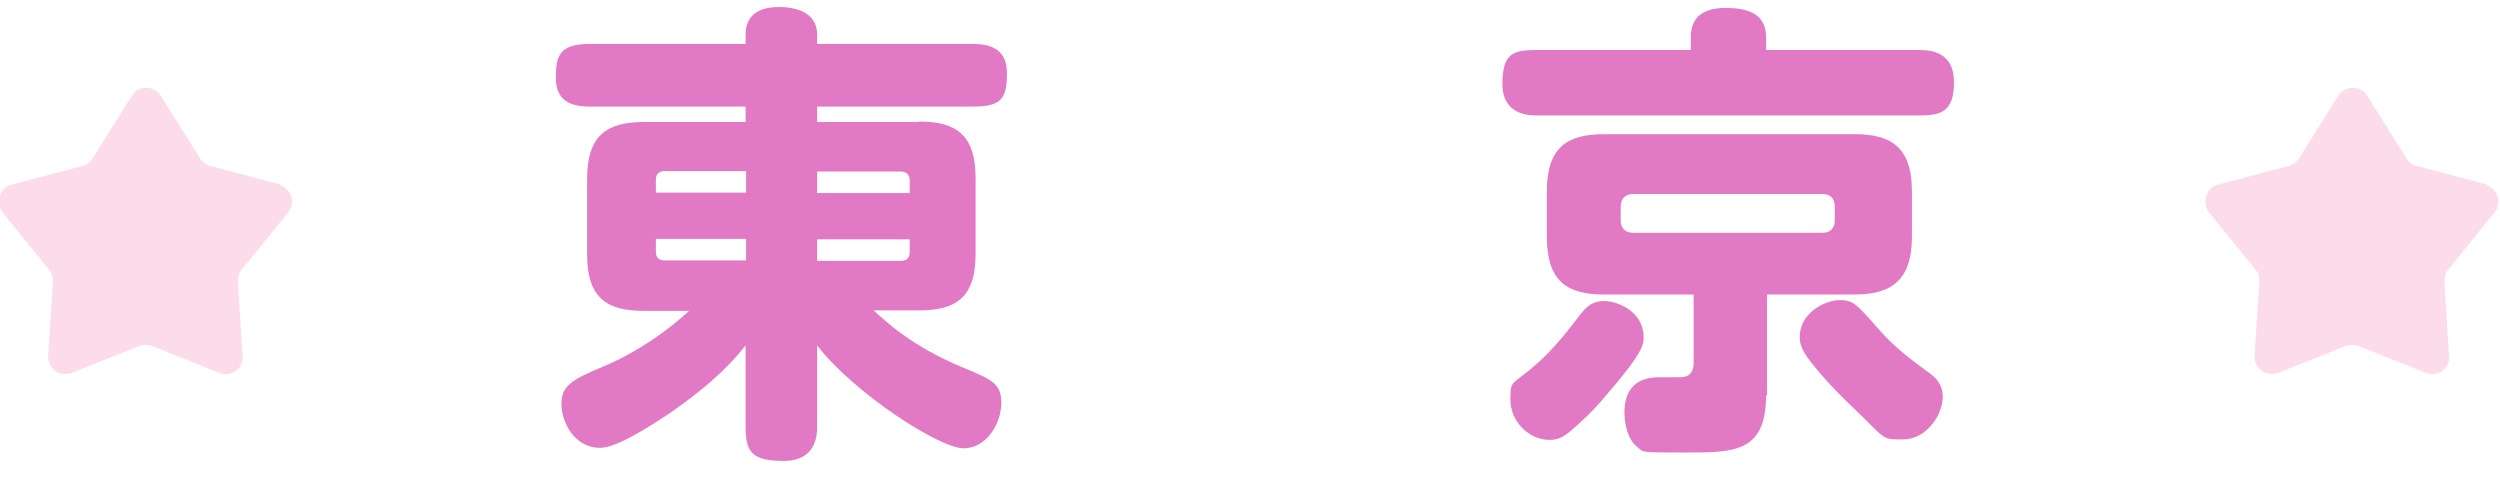
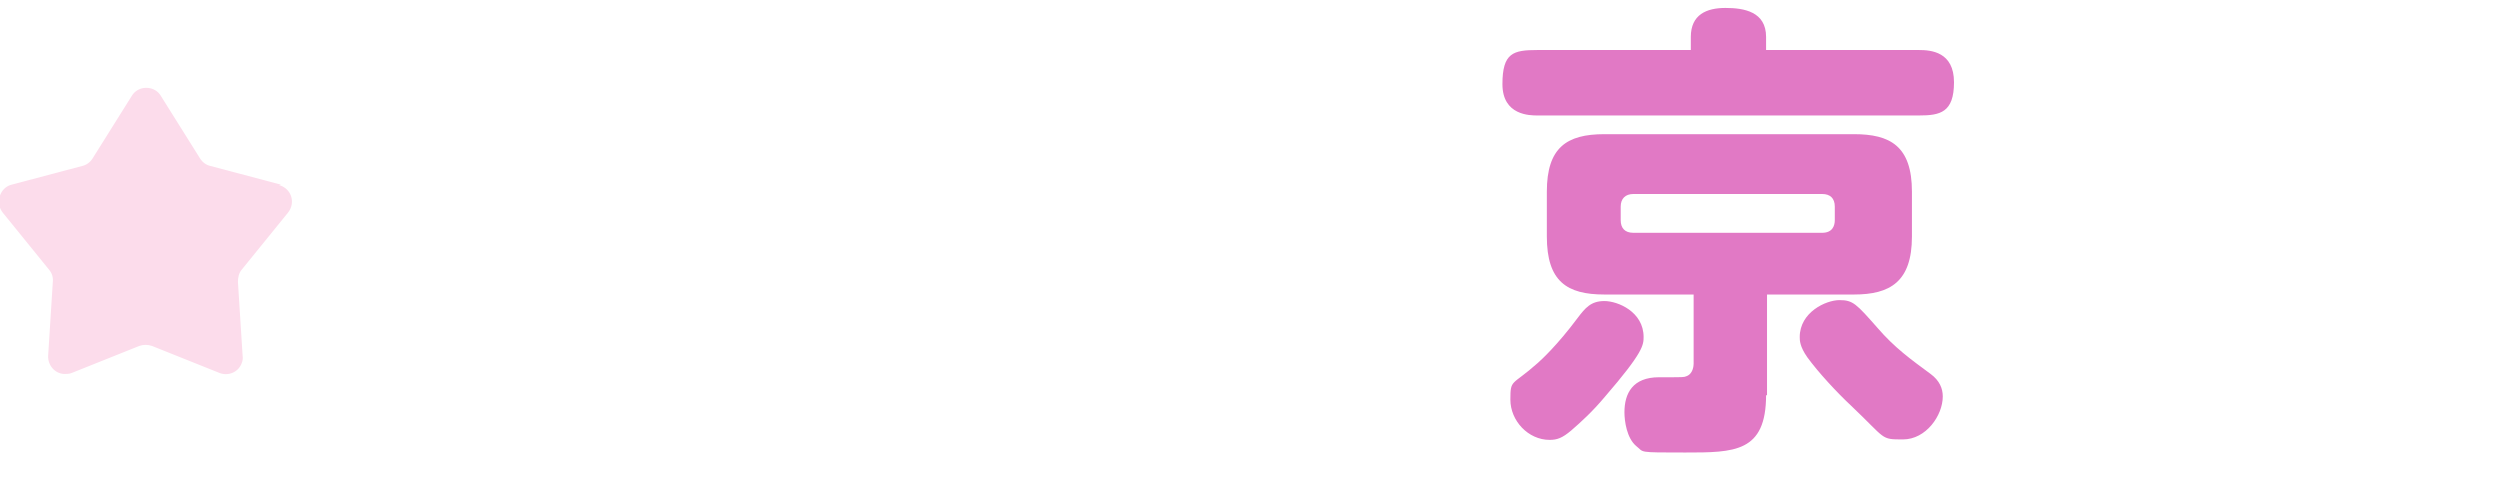
<svg xmlns="http://www.w3.org/2000/svg" id="h3" version="1.1" viewBox="0 0 534.8 102">
  <defs>
    <style>
      .cls-1 {
        fill: #fcdceb;
        fill-rule: evenodd;
      }

      .cls-1, .cls-2 {
        stroke-width: 0px;
      }

      .cls-3 {
        isolation: isolate;
      }

      .cls-2 {
        fill: #e179c5;
      }
    </style>
  </defs>
  <g class="cls-3">
-     <path class="cls-2" d="M196.6,26c8,0,12.1,2.9,12.1,12.1v16.3c0,9.4-4.4,12-12.1,12h-9.7c2.8,2.6,8.3,7.7,18.8,12.1,6.5,2.7,8.5,3.5,8.5,7.7s-3,9.7-8.1,9.7-23.3-11.7-31.3-22v17.2c0,2.1-.2,7.5-7.2,7.5s-8.1-2.1-8.1-7.5v-17.2c-4.6,5.8-10.3,10.4-16.4,14.6-3.8,2.5-11.1,7.3-14.7,7.3-5.7,0-8.3-5.7-8.3-9.4s1.9-5.1,9.2-8.1c3.5-1.4,11.2-5.4,18.1-11.8h-9.7c-7.6,0-12.1-2.5-12.1-12v-16.3c0-9.1,4.1-12.1,12.1-12.1h21.8v-3.3h-33.3c-4.4,0-7.3-1.4-7.3-6.2s.9-7.2,7.3-7.2h33.3v-2c0-4.9,3.9-5.9,7.1-5.9s8.2.9,8.2,5.9v2h33.4c3.5,0,7.2,1,7.2,6.2s-.9,7.2-7.2,7.2h-33.4v3.3h21.8ZM159.6,41.3v-4.7h-17.5c-1.2,0-1.8.7-1.8,1.9v2.7h19.3ZM159.6,51.1h-19.3v2.8c0,1.1.6,1.8,1.8,1.8h17.5v-4.7ZM174.8,41.3h19.8v-2.7c0-1.2-.7-1.9-1.8-1.9h-18v4.7ZM174.8,51.1v4.7h18c1.1,0,1.8-.6,1.8-1.8v-2.8h-19.8Z" />
    <path class="cls-2" d="M410.5,10.7c2.6,0,7.5.4,7.5,6.9s-3,7.1-7.5,7.1h-81.6c-1.6,0-7.5,0-7.5-6.7s2.3-7.3,7.5-7.3h32.8v-2.8c0-4.8,3.4-6.2,7.4-6.2s8.7.8,8.7,6.2v2.8h32.7ZM351.6,72c0,1.8,0,3.3-8.3,12.9-2.6,3.1-5,5.3-7.2,7.2-1.9,1.6-3,2-4.6,2-4.6,0-8.4-4.1-8.4-8.6s.3-2.9,5.8-7.8c.8-.7,4.2-3.8,8.6-9.7,1.6-2.1,2.8-3.6,5.7-3.6s8.4,2.3,8.4,7.7ZM377.8,84.5c0,12.3-6.8,12.3-17.3,12.3s-8.7,0-10.5-1.4c-2-1.7-2.5-5.3-2.5-7.2,0-4.1,1.8-7.5,7.4-7.5s5.2,0,5.8-.2c1.5-.5,1.6-2.3,1.6-2.7v-14.8h-19.1c-8,0-12.3-2.8-12.3-12.4v-9.6c0-9.4,4.2-12.3,12.3-12.3h53.4c7.7,0,12.4,2.5,12.4,12.3v9.6c0,9.7-4.7,12.4-12.4,12.4h-18.6v21.6ZM392.5,44.2c0-1.8-1-2.7-2.7-2.7h-40.4c-1.7,0-2.7,1-2.7,2.7v2.9c0,1.7.9,2.7,2.7,2.7h40.4c2.2,0,2.7-1.5,2.7-2.7v-2.9ZM401.6,70.1c3.7,4.3,7.2,6.8,11.4,9.9,1.9,1.4,2.6,3.1,2.6,4.8,0,4.1-3.6,9.2-8.5,9.2s-3.5,0-11.1-7.2c-3-2.8-7-7.1-9.4-10.4-1.6-2.3-1.6-3.6-1.6-4.3,0-5.3,5.6-7.9,8.5-7.9s3.6.8,8.1,5.9Z" />
  </g>
  <path id="_" data-name=" " class="cls-1" d="M60.1,39.5l-15.1-4c-.9-.2-1.7-.8-2.2-1.6l-8.4-13.4c-1-1.7-3.3-2.2-5-1.2-.5.3-.9.7-1.2,1.2l-8.4,13.4c-.5.8-1.3,1.4-2.2,1.6l-15.1,4c-2,.5-3.1,2.6-2.6,4.6.1.5.4,1,.7,1.4l9.9,12.2c.6.7.9,1.6.8,2.6l-1,15.8c-.1,2,1.4,3.8,3.4,3.9.5,0,1.1,0,1.6-.2l14.5-5.8c.9-.3,1.8-.3,2.7,0l14.5,5.8c1.9.7,4-.2,4.7-2.1.2-.5.3-1,.2-1.6l-1-15.8c0-.9.2-1.9.8-2.6l9.9-12.2c1.3-1.6,1.1-3.9-.5-5.2-.4-.3-.9-.6-1.4-.7Z" />
-   <path id="_2" data-name=" 2" class="cls-1" d="M532.1,39.5l-15.1-4c-.9-.2-1.7-.8-2.2-1.6l-8.4-13.4c-1-1.7-3.3-2.2-5-1.2-.5.3-.9.7-1.2,1.2l-8.4,13.4c-.5.8-1.3,1.4-2.2,1.6l-15.1,4c-2,.5-3.1,2.6-2.6,4.6.1.5.4,1,.7,1.4l9.9,12.2c.6.7.9,1.6.8,2.6l-1,15.8c-.1,2,1.4,3.8,3.4,3.9.5,0,1.1,0,1.6-.2l14.5-5.8c.9-.3,1.8-.3,2.7,0l14.5,5.8c1.9.7,4-.2,4.7-2.1.2-.5.3-1,.2-1.6l-1-15.8c0-.9.2-1.9.8-2.6l9.9-12.2c1.3-1.6,1.1-3.9-.5-5.2-.4-.3-.9-.6-1.4-.7Z" />
</svg>